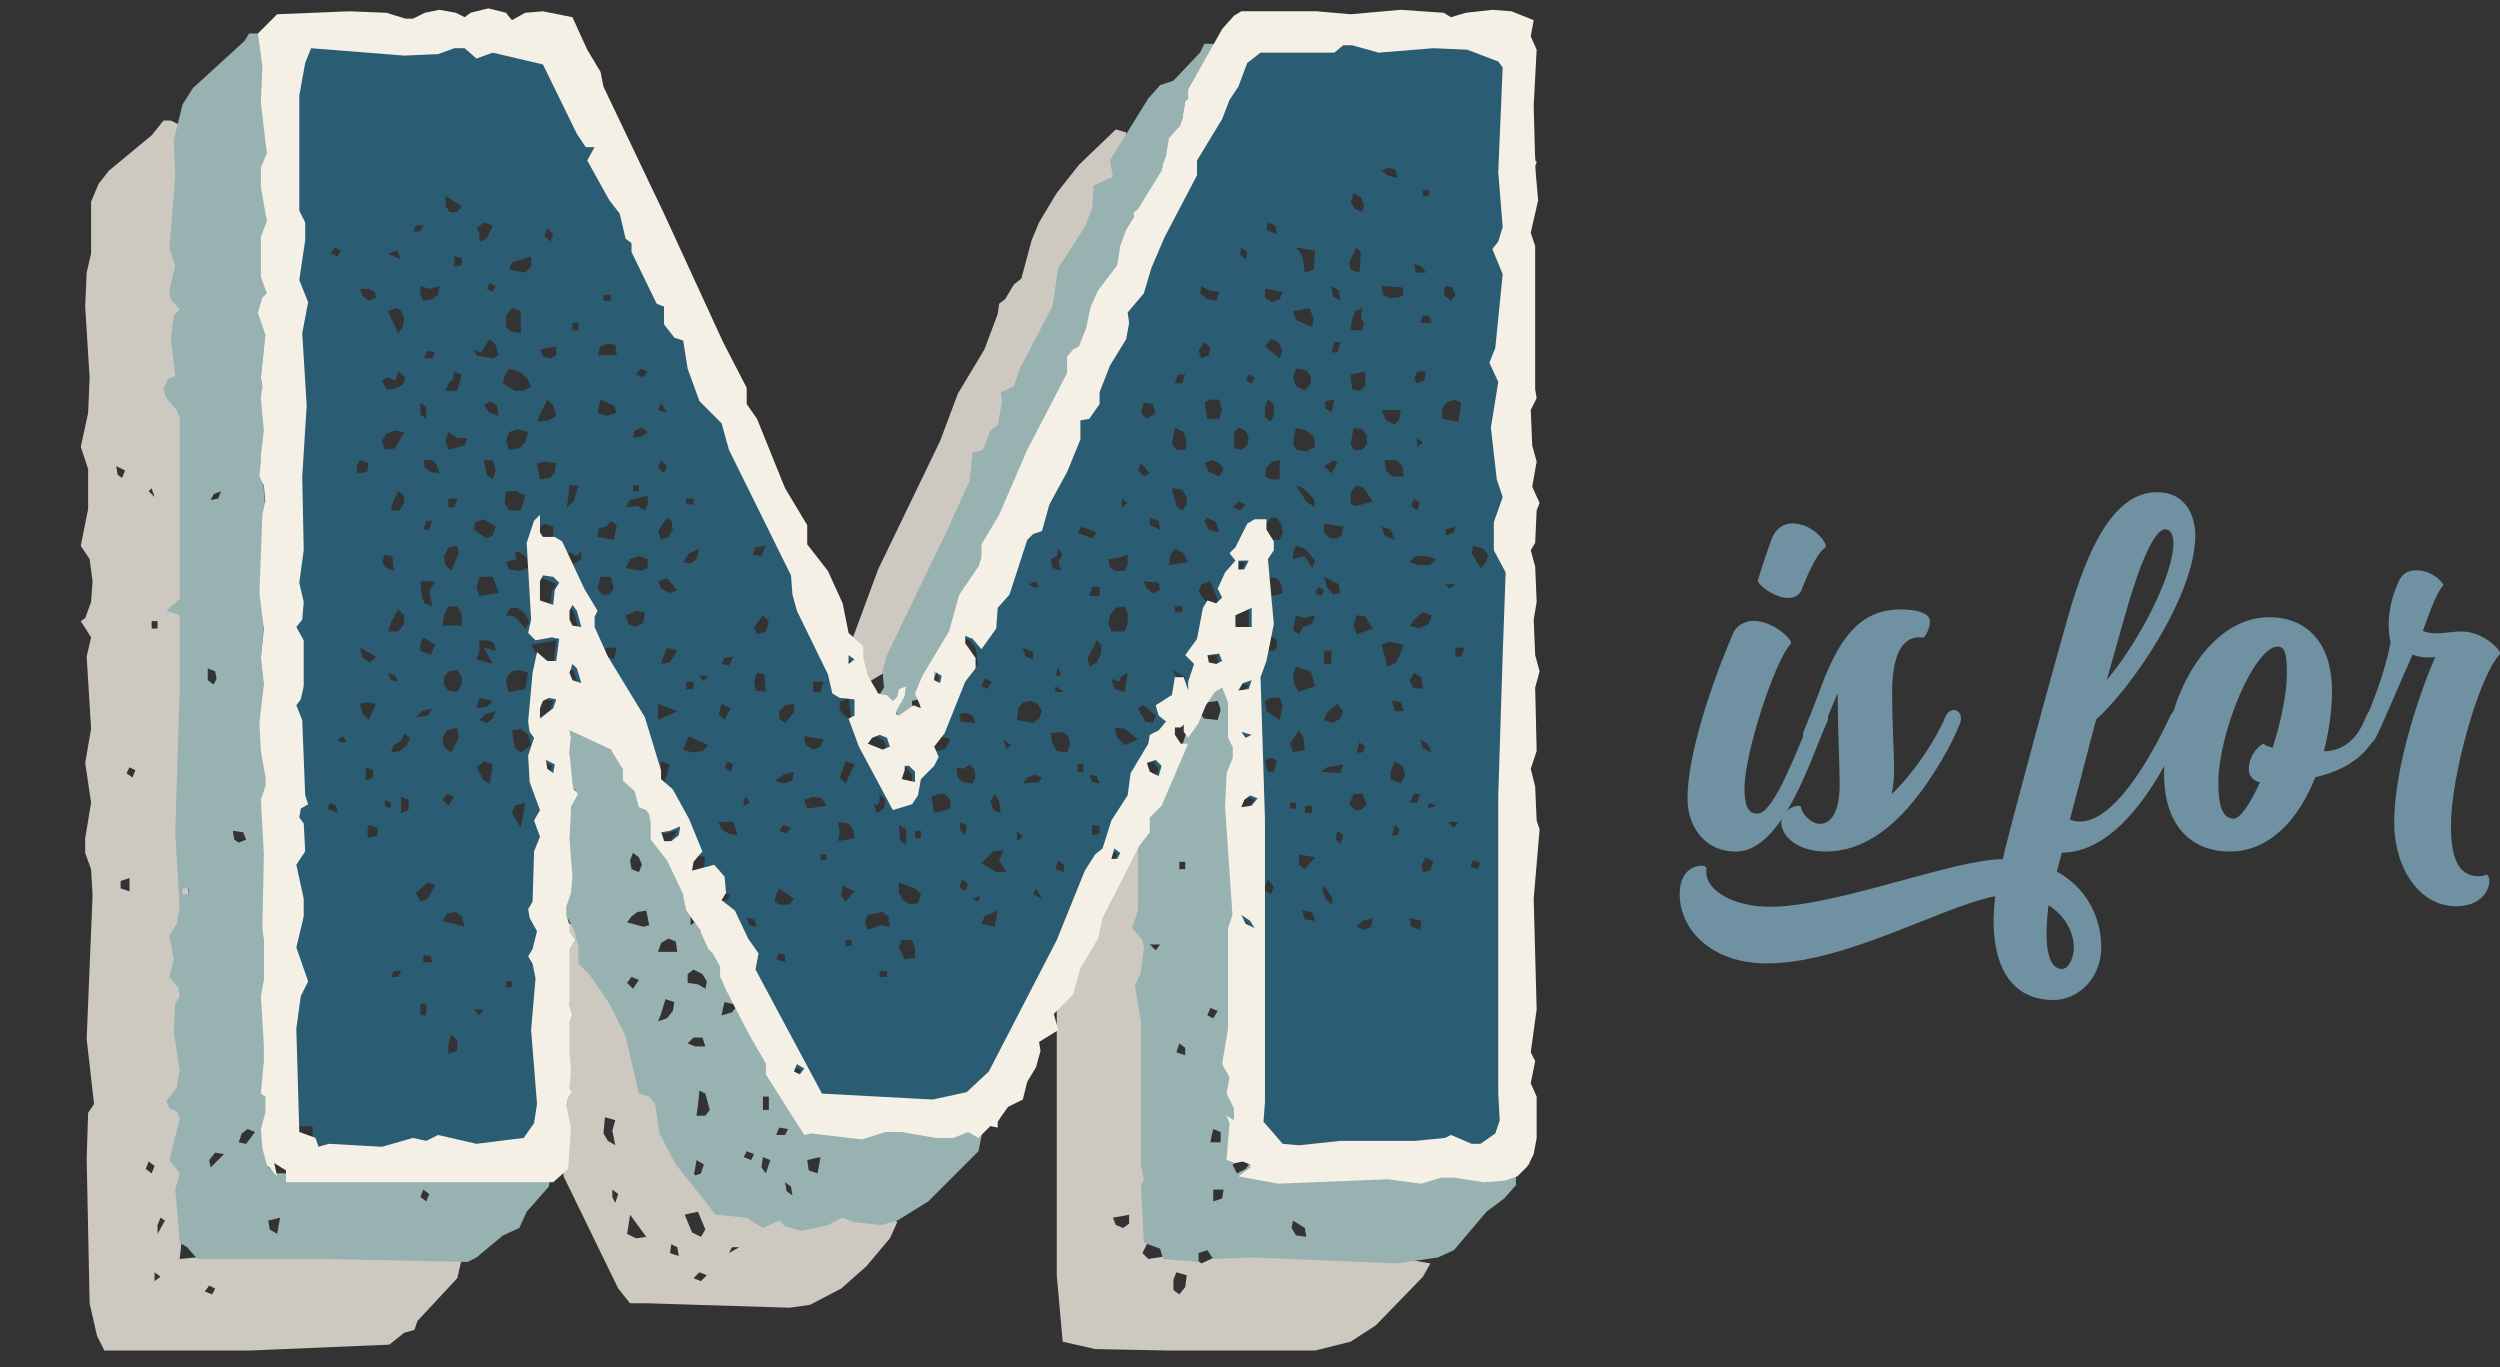
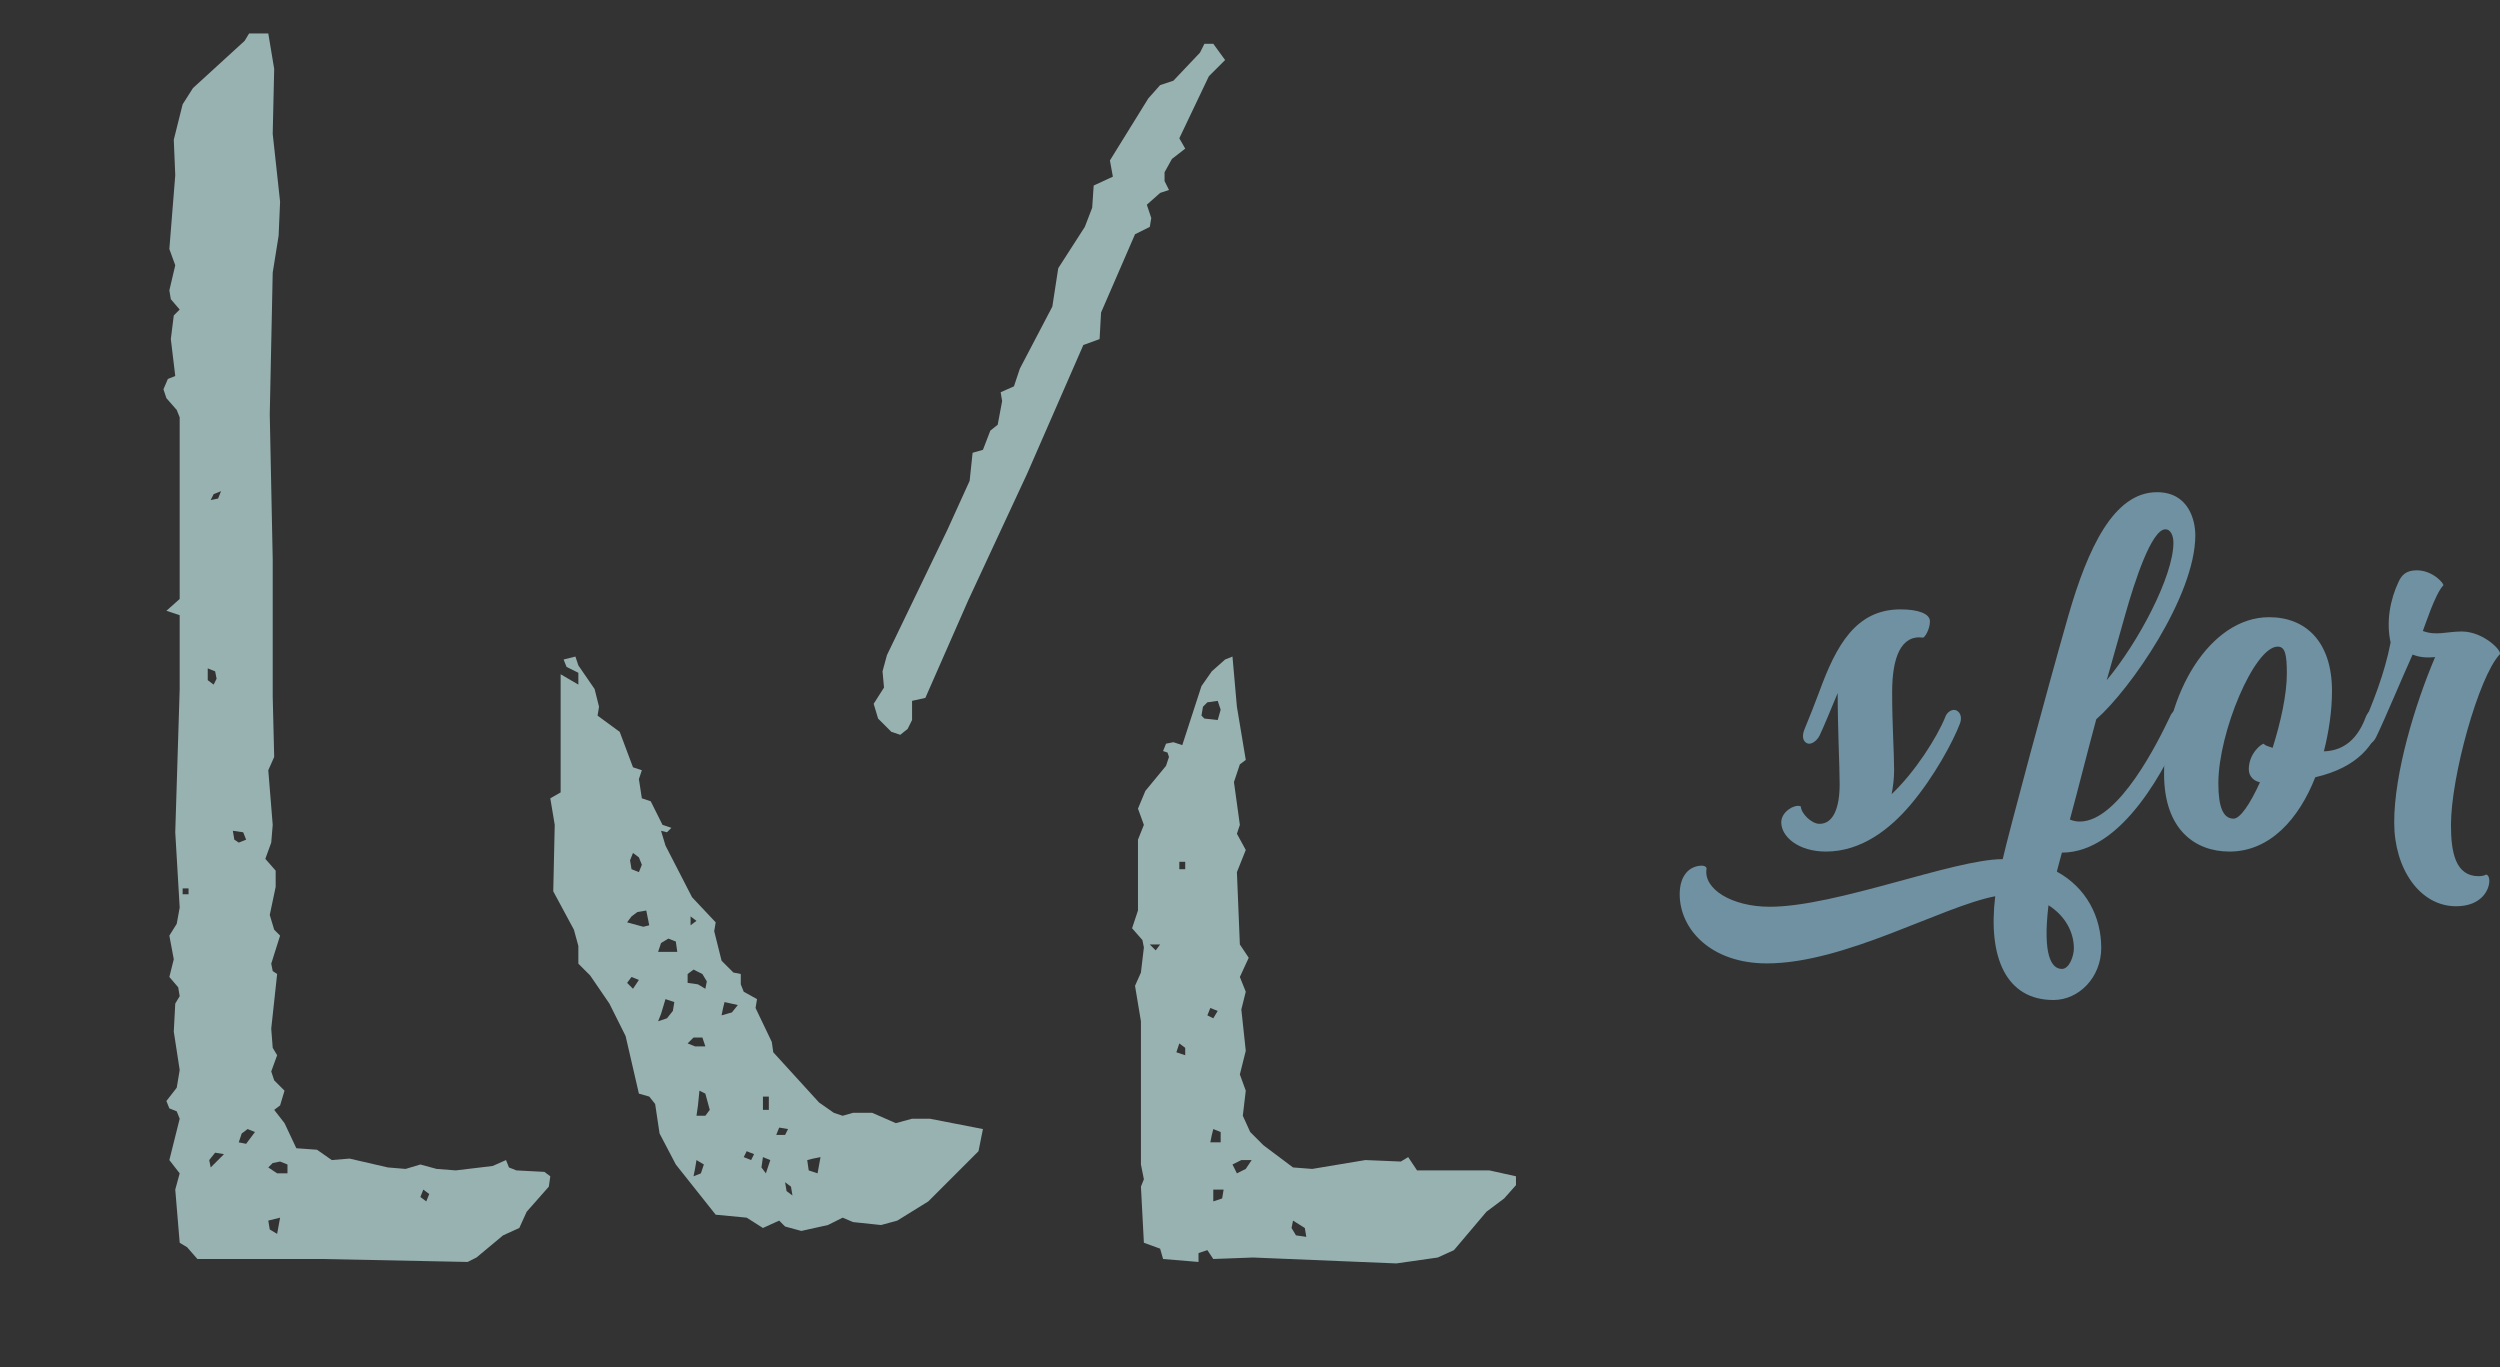
<svg xmlns="http://www.w3.org/2000/svg" width="320px" height="175px" viewBox="0 0 320 175" version="1.1">
  <rect x="0" y="0" width="320" height="175" fill="#333333" stroke="none" />
  <title>Artboard Copy 31</title>
  <g id="Artboard-Copy-31" stroke="none" stroke-width="1" fill="none" fill-rule="evenodd">
    <g id="isfor" transform="translate(215, 63)" fill="#6F91A1">
-       <path d="M10.011,11.224 C10.011,11.224 11.408,6.813 11.915,5.662 C12.359,4.703 13.248,4 14.453,4 C17.183,4 19.086,6.749 18.642,7.069 C17.183,8.092 15.533,12.695 15.533,12.695 C14.009,14.996 9.758,11.928 10.011,11.224 M18.833,29.507 C16.993,33.407 13.311,46 7.219,46 C2.903,46 1,42.421 1,39.288 C1,32.385 5.315,21.581 6.839,18.064 C7.219,17.105 8.362,16.466 9.44,16.466 C12.043,16.466 14.644,19.023 14.2,19.407 C12.043,21.836 8.298,33.598 8.298,37.818 C8.298,40.055 8.678,41.142 9.948,41.142 C12.169,41.142 15.215,32.32 16.929,28.676 C17.183,28.037 17.754,27.526 18.389,27.781 C19.023,28.101 19.15,28.868 18.833,29.507" id="Fill-1" />
      <path d="M35.862,29.645 C35.046,31.8 32.596,36.428 29.519,40.041 C26.881,43.148 23.238,46 18.715,46 C15.198,46 13,44.099 13,42.26 C13,40.802 14.884,39.851 15.512,40.232 C15.512,41.056 16.831,42.451 17.899,42.451 C19.658,42.451 20.474,40.421 20.474,37.379 C20.474,35.097 20.223,30.279 20.223,25.714 C19.344,27.806 18.527,29.835 17.899,31.166 C17.459,31.99 16.706,32.371 16.266,32.118 C15.763,31.864 15.638,31.23 15.952,30.405 C16.643,28.757 17.271,27.109 17.899,25.461 C20.034,19.629 22.547,15 28.263,15 C30.587,15 32.031,15.571 32.031,16.522 C32.031,17.6 31.34,18.615 31.152,18.615 C28.325,18.234 27.195,21.15 27.195,25.588 C27.195,29.899 27.446,33.195 27.446,35.541 C27.446,36.618 27.32,37.632 27.132,38.647 C30.147,35.794 32.91,31.42 33.978,28.82 C34.167,28.186 34.858,27.68 35.423,27.933 C36.051,28.25 36.113,29.011 35.862,29.645" id="Fill-3" />
      <path d="M54.66,24.062 C58.737,19.186 63.197,10.716 63.197,6.481 C63.197,5.519 62.815,4.749 62.177,4.749 C60.394,4.749 58.228,11.421 57.017,15.721 L54.66,24.062 Z M47.206,52.873 C46.442,59.289 47.589,61.022 48.926,61.022 C49.882,61.022 50.455,59.354 50.455,58.391 C50.455,56.21 49.245,54.156 47.206,52.873 L47.206,52.873 Z M64.662,29.581 C62.368,35.099 56.699,46.135 48.926,46.135 C48.926,46.135 48.481,47.74 48.289,48.51 L48.289,48.574 C52.048,50.627 53.959,54.349 53.959,58.327 C53.959,62.113 51.092,65.001 47.843,65.001 C41.791,65.001 39.434,59.546 40.39,51.718 C33.446,53.065 21.15,60.316 11.148,60.316 C4.013,60.316 0,55.953 0,51.462 C0,49.023 1.274,47.804 2.866,47.804 C3.121,47.804 3.44,47.932 3.44,48.189 C2.994,50.755 6.625,53.065 11.53,53.065 C20.003,53.065 35.102,46.97 41.346,46.97 C42.174,43.376 47.015,25.346 49.755,15.785 C52.239,7.187 55.552,0 61.094,0 C65.108,0 66,3.529 66,5.519 C66,13.283 57.654,25.281 53.322,29.068 C52.175,33.302 51.092,37.666 49.946,41.901 C50.392,42.093 50.838,42.157 51.22,42.157 C56.253,42.157 61.349,31.698 62.751,28.747 C63.005,28.105 63.579,27.592 64.216,27.848 C64.853,28.169 64.917,28.94 64.662,29.581 L64.662,29.581 Z" id="Fill-5" />
      <path d="M74.275,37.128 C73.56,37 72.845,36.426 72.845,35.469 C72.845,33.362 74.599,32.085 74.794,32.213 C74.859,32.405 75.313,32.532 75.898,32.724 C76.937,29.405 77.716,25.894 77.716,23.213 C77.716,20.851 77.521,19.766 76.548,19.766 C73.56,19.766 68.949,30.745 68.949,37.256 C68.949,40.383 69.598,41.788 70.897,41.788 C71.741,41.788 73.041,39.873 74.275,37.128 M89.86,29.532 C88.821,32.213 87.068,35.15 81.353,36.49 C79.275,41.788 75.573,46 70.378,46 C66.026,46 62,43.256 62,36.043 C62,25.894 67.844,16 75.444,16 C80.184,16 83.496,19.192 83.496,25.447 C83.496,27.936 83.107,30.618 82.457,33.171 C84.34,33.107 86.548,32.277 87.847,28.702 C88.107,28.064 88.756,27.554 89.341,27.809 C90.055,28.128 90.12,28.83 89.86,29.532" id="Fill-8" />
      <path d="M104.945,20.782 C102.261,23.671 98.724,36.378 98.724,42.603 C98.724,46.133 99.313,49.15 102.261,49.15 C102.785,49.15 103.112,49.021 103.177,48.957 L103.243,48.957 C103.44,48.957 103.636,49.278 103.636,49.727 C103.636,50.947 102.588,53 99.379,53 C94.73,53 91.457,48.187 91.457,42.282 C91.457,35.993 94.076,27.264 96.695,21.103 C95.451,21.231 94.6,21.103 93.814,20.782 C92.308,24.12 90.343,28.869 89.164,31.308 C88.772,32.206 87.92,32.527 87.462,32.335 C86.938,32.078 86.872,31.372 87.201,30.538 C88.772,26.815 90.212,23.286 90.998,19.242 C90.408,16.611 90.932,13.722 92.046,11.412 C92.438,10.578 93.028,10 94.338,10 C96.433,10 97.874,11.733 97.742,11.926 C96.695,13.017 95.385,17.124 95.123,17.766 C96.826,18.408 98.2,17.83 100.1,17.83 C102.915,17.83 105.403,20.398 104.945,20.782" id="Fill-10" />
    </g>
-     <path d="M31.883,172.869 L49.838,172.113 L51.728,170.601 L53.051,170.223 L53.429,169.089 L58.532,163.608 L59.099,161.151 L55.319,160.584 L50.972,160.395 L32.45,161.151 L30.749,160.395 L23,161.151 L23.567,155.859 L23.567,137.715 L24.323,133.179 L23.756,132.045 L23.567,129.588 L23.945,125.052 L23.378,122.973 L24.701,120.516 L23.378,118.059 L24.323,116.169 L23.567,109.176 L23.756,100.104 L23.378,90.843 L24.512,88.953 L24.701,87.63 L23.567,81.015 L23.945,67.218 L23.378,62.493 L24.134,59.469 L24.323,55.122 L23.378,53.043 L24.323,50.208 L23.378,46.995 L24.323,44.916 L24.323,42.459 L23.189,33.765 L23.567,28.662 L24.323,24.693 L23.756,23.748 L23.567,16.755 L23,15.999 L21.866,15.432 L20.921,15.432 L19.409,17.322 L13.928,21.858 L12.605,23.559 L11.66,25.827 L11.66,32.442 L11.093,34.899 L10.904,39.246 L11.471,48.318 L11.282,52.854 L10.337,57.201 L11.282,60.036 L11.282,65.139 L10.337,69.864 L11.471,71.565 L11.849,74.4 L11.66,77.046 L10.904,79.125 L10.337,79.503 L11.66,81.582 L11.093,84.039 L11.66,93.3 L10.904,97.647 L11.66,102.75 L10.904,107.286 L10.904,109.176 L11.66,111.255 L11.849,114.657 L11.093,132.99 L12.038,141.306 L11.282,142.44 L11.093,148.299 L11.471,166.821 L12.416,170.979 L13.361,172.869 L31.883,172.869 Z M111.263,87.252 L113.153,86.118 L115.043,83.472 L122.414,67.029 L123.737,62.871 L124.682,62.115 L126.194,58.902 L126.194,57.579 L129.407,51.531 L132.998,43.026 L139.046,30.93 L140.369,26.394 L142.448,23.748 L143.582,21.48 L144.149,19.212 L144.149,16.944 L142.826,16.566 L138.101,21.102 L135.266,24.693 L132.998,28.473 L132.053,30.741 L130.73,35.655 L129.785,36.411 L128.651,38.301 L127.895,38.868 L127.706,40.191 L126.005,44.727 L122.603,50.397 L120.335,56.445 L112.397,72.888 L109.184,81.582 L109.184,83.85 L109.751,85.74 L111.263,87.252 Z M15.629,61.17 L15.062,60.792 L14.873,59.658 L16.007,60.225 L15.629,61.17 Z M19.787,63.627 L19.031,62.871 L19.409,62.493 L19.787,63.627 Z M20.165,80.448 L19.409,80.448 L19.409,79.503 L20.165,79.503 L20.165,80.448 Z M16.952,99.537 L16.196,98.97 L16.574,98.214 L17.33,98.592 L16.952,99.537 Z M168.341,172.869 L172.877,171.735 L176.09,169.656 L182.138,163.419 L183.083,161.718 L176.657,160.584 L162.86,160.962 L156.623,160.395 L153.788,161.718 L151.898,160.395 L146.984,161.151 L146.228,160.395 L147.173,158.505 L146.606,152.646 L147.362,150.567 L147.362,135.447 L146.606,116.736 L146.606,107.097 L145.661,107.097 L143.582,109.365 L140.558,115.98 L138.29,119.76 L136.4,124.296 L135.266,128.832 L135.266,163.23 L136.022,171.735 L140.18,172.68 L149.63,172.869 L168.341,172.869 Z M16.574,114.09 L15.44,113.712 L15.44,112.767 L16.574,112.389 L16.574,114.09 Z M101.057,167.388 L103.703,167.01 L107.672,164.931 L110.885,162.096 L113.909,158.505 L114.854,156.426 L113.153,155.481 L108.617,154.725 L93.308,155.103 L91.418,153.78 L88.772,150.189 L88.205,146.976 L81.968,134.502 L73.841,118.626 L72.518,118.059 L71.762,119.382 L71.762,124.107 L71.384,142.251 L72.14,150.567 L79.133,164.931 L80.645,166.821 L82.913,166.821 L101.057,167.388 Z M78.755,146.598 L77.81,146.031 L77.243,145.086 L77.432,143.007 L78.755,143.385 L78.377,144.708 L78.755,146.598 Z M19.409,150.189 L18.653,149.622 L19.031,148.677 L19.787,149.244 L19.409,150.189 Z M78.755,153.969 L78.377,153.213 L78.377,152.268 L79.133,152.835 L78.755,153.969 Z M89.717,158.316 L88.583,157.749 L87.638,155.481 L88.394,155.292 L89.339,155.103 L90.284,157.371 L89.717,158.316 Z M81.401,158.505 L80.267,157.938 L80.456,156.804 L80.645,155.481 L82.724,158.316 L81.401,158.505 Z M143.771,157.182 L142.826,156.804 L142.448,155.859 L143.582,155.67 L144.527,155.481 L144.527,156.615 L143.771,157.182 Z M20.165,157.938 L20.165,156.804 L20.543,155.859 L21.11,156.237 L20.165,157.938 Z M86.882,160.773 L85.748,160.395 L85.937,159.261 L86.693,159.639 L86.882,160.773 Z M93.308,160.395 L93.686,159.639 L94.631,159.639 L93.308,160.395 Z M150.953,165.687 L150.197,165.12 L150.197,163.797 L150.575,162.852 L151.898,163.23 L151.709,164.742 L150.953,165.687 Z M89.717,163.986 L88.772,163.608 L89.528,162.852 L90.473,163.23 L89.717,163.986 Z M19.787,163.986 L19.787,162.852 L20.543,163.419 L19.787,163.986 Z M27.158,165.687 L26.213,165.309 L26.78,164.553 L27.536,164.931 L27.158,165.687 Z" id="M" fill="#CEC9C0" fill-rule="nonzero" />
    <path d="M59.855,161.529 L60.989,160.962 L64.391,158.127 L66.47,157.182 L67.415,155.103 L70.25,151.89 L70.439,150.567 L69.683,150 L66.092,149.811 L65.147,149.433 L64.769,148.488 L63.068,149.244 L58.343,149.811 L55.886,149.622 L53.807,149.055 L51.917,149.622 L49.649,149.433 L44.735,148.299 L42.467,148.488 L40.577,147.165 L37.931,146.976 L36.419,143.763 L35.096,142.062 L35.852,141.495 L36.419,139.605 L35.096,138.282 L34.718,137.148 L35.474,135.069 L34.907,134.124 L34.718,131.667 L35.474,124.674 L34.907,124.296 L34.718,123.351 L35.852,119.76 L35.096,119.004 L34.529,117.114 L35.285,113.523 L35.285,111.444 L33.962,109.932 L34.718,107.853 L34.907,105.585 L34.34,98.592 L35.096,96.891 L34.907,89.142 L34.907,71.565 L34.529,53.043 L34.907,34.899 L35.663,30.174 L35.852,25.827 L34.907,17.133 L35.096,8.817 L34.34,4.281 L31.883,4.281 L31.316,5.226 L24.701,11.274 L23.378,13.353 L22.244,17.889 L22.433,22.425 L21.677,31.875 L22.433,33.954 L21.677,37.167 L21.866,38.301 L23,39.624 L22.244,40.38 L21.866,43.404 L22.433,48.129 L21.488,48.507 L20.921,49.83 L21.299,50.964 L22.622,52.476 L23,53.421 L23,76.668 L21.299,78.18 L23,78.747 L23,88.197 L22.433,106.53 L23,116.169 L22.622,118.248 L21.677,119.76 L22.244,122.784 L21.677,125.052 L22.811,126.375 L23,127.509 L22.433,128.454 L22.244,132.045 L23,136.959 L22.622,139.227 L21.299,140.928 L21.677,141.873 L22.622,142.251 L23,143.196 L21.677,148.488 L23,150.189 L22.433,152.268 L23,159.072 L23.945,159.639 L25.268,161.151 L41.144,161.151 L59.855,161.529 Z M115.232,94.056 L116.177,93.3 L116.744,92.166 L116.744,89.709 L118.445,89.331 L123.926,76.857 L131.486,60.603 L138.668,44.16 L140.747,43.404 L140.936,40.002 L145.283,29.985 L147.173,29.04 L147.362,27.906 L146.795,26.205 L148.496,24.693 L149.63,24.315 L149.063,23.181 L149.063,22.047 L150.008,20.346 L151.709,19.023 L150.953,17.7 L154.733,9.762 L156.812,7.683 L155.3,5.604 L154.166,5.604 L153.599,6.738 L150.197,10.329 L148.496,10.896 L146.984,12.597 L142.07,20.535 L142.448,22.614 L139.991,23.748 L139.802,26.583 L138.857,29.04 L135.455,34.332 L134.699,39.246 L130.541,47.184 L129.785,49.452 L128.084,50.208 L128.273,51.342 L127.706,54.366 L126.761,55.122 L125.816,57.579 L124.493,57.957 L124.115,61.548 L121.28,67.785 L113.531,83.85 L112.964,85.929 L113.153,88.008 L111.83,90.087 L112.397,91.977 L114.098,93.678 L115.232,94.056 Z M26.969,64.005 L27.347,63.249 L28.292,62.871 L27.914,63.816 L26.969,64.005 Z M102.569,157.56 L105.971,156.804 L107.861,155.859 L109.184,156.426 L112.775,156.804 L114.854,156.237 L118.823,153.78 L125.249,147.354 L125.816,144.519 L119.012,143.196 L116.744,143.196 L114.665,143.763 L111.641,142.44 L109.184,142.44 L107.861,142.818 L106.727,142.44 L104.837,141.117 L98.978,134.691 L98.789,133.368 L96.71,129.021 L96.899,127.887 L95.198,126.942 L94.82,125.997 L94.82,124.674 L93.875,124.485 L92.363,122.973 L91.418,119.193 L91.607,118.059 L88.583,114.846 L85.181,108.231 L84.614,106.341 L85.37,106.53 L85.937,105.963 L84.803,105.585 L83.291,102.561 L82.157,102.183 L81.779,99.726 L82.157,98.592 L81.023,98.214 L79.322,93.678 L76.487,91.599 L76.676,90.465 L76.109,88.197 L74.03,85.173 L73.652,84.039 L72.14,84.417 L72.518,85.362 L74.03,86.118 L74.03,87.63 L71.762,86.307 L71.762,101.427 L70.439,102.183 L71.006,105.585 L70.817,114.09 L73.463,119.004 L74.03,121.083 L74.03,123.351 L75.542,124.863 L77.999,128.454 L80.078,132.612 L81.779,139.983 L83.102,140.361 L83.858,141.306 L84.425,145.086 L86.504,149.055 L91.607,155.481 L95.576,155.859 L97.655,157.182 L99.734,156.237 L100.49,156.993 L102.569,157.56 Z M178.736,161.718 L184.028,160.962 L186.107,160.017 L190.265,155.103 L192.533,153.402 L194.045,151.701 L194.045,150.567 L190.643,149.811 L181.382,149.811 L180.248,148.11 L179.303,148.677 L174.767,148.488 L167.963,149.622 L165.506,149.433 L161.726,146.598 L160.025,144.897 L159.08,142.818 L159.458,139.605 L158.702,137.526 L159.458,134.502 L158.891,129.21 L159.458,126.942 L158.702,125.052 L159.836,122.595 L158.702,120.894 L158.324,111.633 L159.458,108.798 L158.324,106.719 L158.702,105.585 L157.946,100.104 L158.702,97.836 L159.458,97.269 L158.324,90.465 L157.757,84.039 L156.812,84.417 L155.111,85.929 L153.788,87.819 L151.331,95.379 L150.197,95.001 L149.252,95.19 L148.874,96.135 L149.441,96.324 L149.63,96.891 L149.252,98.025 L146.606,101.238 L145.661,103.506 L146.417,105.585 L145.661,107.475 L145.661,116.547 L144.905,118.815 L146.228,120.327 L146.417,121.272 L146.039,124.485 L145.283,126.186 L146.039,130.722 L146.039,149.055 L146.417,150.945 L146.039,151.89 L146.417,159.072 L148.496,159.828 L148.874,161.151 L153.41,161.529 L153.41,160.395 L154.544,160.017 L155.3,161.151 L160.403,160.962 L178.736,161.718 Z M27.347,87.63 L26.591,87.063 L26.591,85.551 L27.536,85.929 L27.725,86.874 L27.347,87.63 Z M155.867,92.166 L154.166,91.977 L153.788,91.599 L153.977,90.465 L154.544,89.898 L155.867,89.709 L156.245,90.843 L155.867,92.166 Z M30.56,107.853 L29.993,107.475 L29.804,106.341 L31.127,106.53 L31.505,107.475 L30.56,107.853 Z M81.779,111.633 L80.834,111.255 L80.645,110.121 L81.023,109.176 L81.779,109.743 L82.157,110.688 L81.779,111.633 Z M151.709,111.255 L150.953,111.255 L150.953,110.31 L151.709,110.31 L151.709,111.255 Z M24.134,114.468 L23.378,114.468 L23.378,113.712 L24.134,113.712 L24.134,114.468 Z M82.346,118.626 L80.267,118.059 L80.834,117.303 L81.59,116.736 L82.724,116.547 L83.102,118.437 L82.346,118.626 Z M88.394,118.437 L88.394,117.303 L89.15,117.87 L88.394,118.437 Z M86.693,121.839 L84.236,121.839 L84.614,120.705 L85.559,120.138 L86.504,120.516 L86.693,121.839 Z M147.929,121.65 L147.173,120.894 L148.496,120.894 L147.929,121.65 Z M90.284,126.564 L89.339,125.997 L88.016,125.808 L88.016,124.674 L88.772,124.107 L89.906,124.674 L90.473,125.619 L90.284,126.564 Z M81.023,126.564 L80.267,125.808 L80.834,125.052 L81.779,125.43 L81.023,126.564 Z M84.236,130.722 L84.614,129.777 L85.181,127.887 L86.315,128.265 L86.126,129.399 L85.37,130.344 L84.236,130.722 Z M92.363,129.966 L92.552,129.021 L92.741,128.265 L94.442,128.643 L93.686,129.588 L92.363,129.966 Z M155.3,130.344 L154.544,129.966 L154.922,129.021 L155.867,129.399 L155.3,130.344 Z M90.284,133.935 L88.961,133.935 L88.016,133.557 L88.772,132.801 L89.906,132.801 L90.284,133.935 Z M151.709,135.069 L150.575,134.691 L150.953,133.557 L151.709,134.124 L151.709,135.069 Z M90.284,142.818 L89.15,142.818 L89.339,141.495 L89.528,139.605 L90.284,139.983 L90.851,142.062 L90.284,142.818 Z M98.411,142.062 L97.655,142.062 L97.655,140.361 L98.411,140.361 L98.411,142.062 Z M100.49,145.275 L99.356,145.275 L99.734,144.33 L100.868,144.519 L100.49,145.275 Z M31.505,146.409 L30.56,146.22 L30.938,145.086 L31.694,144.519 L32.639,144.897 L31.505,146.409 Z M156.245,146.22 L154.922,146.22 L155.111,145.275 L155.3,144.519 L156.245,144.897 L156.245,146.22 Z M96.143,148.488 L95.198,148.11 L95.576,147.354 L96.521,147.732 L96.143,148.488 Z M26.969,149.433 L26.78,148.488 L27.536,147.543 L28.67,147.732 L26.969,149.433 Z M98.033,150.189 L97.466,149.433 L97.655,148.11 L98.6,148.488 L98.033,150.189 Z M104.648,150.189 L103.514,149.811 L103.325,148.488 L104.081,148.299 L105.026,148.11 L104.648,150.189 Z M88.772,150.567 L88.961,149.622 L89.15,148.488 L90.095,149.055 L89.717,150.189 L88.772,150.567 Z M158.324,150.189 L157.757,149.055 L158.891,148.488 L160.214,148.488 L159.458,149.622 L158.324,150.189 Z M36.797,150.189 L35.474,150.189 L34.34,149.433 L34.907,148.866 L35.852,148.677 L36.797,149.055 L36.797,150.189 Z M101.435,153.024 L100.679,152.457 L100.49,151.323 L101.246,151.89 L101.435,153.024 Z M155.3,153.78 L155.3,152.268 L156.623,152.268 L156.434,153.402 L155.3,153.78 Z M54.563,153.78 L53.807,153.213 L54.185,152.268 L54.941,152.835 L54.563,153.78 Z M35.474,157.938 L34.529,157.371 L34.34,156.237 L35.852,155.859 L35.474,157.938 Z M167.207,158.316 L165.884,158.127 L165.317,157.182 L165.506,156.237 L167.018,157.182 L167.207,158.316 Z" id="M" fill="#98B2B1" fill-rule="nonzero" />
-     <path d="M186.296,150.756 L195.746,149.055 L195.746,29.796 L196.691,20.724 L195.746,16.377 L195.935,9.762 L195.179,3.147 L192.155,2.391 L189.698,2.58 L187.808,3.147 L185.729,2.391 L181.004,2.202 L171.743,2.58 L170.042,3.147 L169.097,2.58 L167.207,2.202 L157.757,2.769 L157.001,3.525 L153.032,11.463 L151.709,12.975 L151.331,15.243 L148.874,20.913 L148.496,23.181 L146.039,26.583 L145.094,27.15 L145.094,29.985 L143.393,32.442 L143.204,34.899 L141.125,37.734 L139.046,41.892 L136.211,50.019 L133.565,54.555 L132.242,58.902 L129.596,63.438 L125.816,71.376 L124.493,75.912 L123.548,76.479 L123.17,77.424 L122.414,77.991 L122.225,80.637 L119.957,84.228 L119.579,85.362 L120.146,86.685 L119.957,87.819 L118.256,86.874 L117.689,88.953 L117.878,91.032 L115.988,91.977 L114.665,92.166 L114.854,90.843 L115.799,89.142 L115.988,87.819 L115.043,88.197 L114.854,89.142 L114.287,89.709 L113.531,88.953 L111.641,88.575 L110.696,87.819 L109.94,83.661 L107.861,79.881 L106.16,75.723 L105.782,73.455 L105.026,72.699 L102.947,69.108 L101.624,64.572 L100.679,64.194 L100.112,63.438 L99.734,61.17 L96.71,55.689 L96.899,54.744 L93.497,49.074 L93.119,46.617 L90.095,42.081 L89.906,39.813 L88.583,38.49 L87.827,36.222 L87.827,34.899 L83.48,25.638 L78.944,18.267 L78.377,15.054 L76.676,10.896 L72.518,2.769 L71.573,2.769 L53.618,2.391 L35.474,2.769 L34.151,6.927 L34.151,41.136 L33.395,48.318 L34.151,53.232 L33.395,58.146 L34.151,67.407 L33.395,71.565 L34.151,75.723 L33.395,84.228 L34.151,91.032 L33.773,109.365 L35.096,110.121 L33.962,111.444 L33.773,112.578 L33.773,130.533 L34.151,148.299 L36.986,150 L38.876,150.567 L44.924,150 L63.068,150.378 L71.573,149.433 L72.14,148.677 L72.518,145.275 L72.329,142.629 L72.707,140.55 L73.274,139.794 L72.707,138.849 L72.14,136.581 L72.518,131.856 L73.274,129.966 L72.707,127.887 L72.518,123.54 L71.951,122.595 L72.707,122.028 L73.652,120.327 L72.518,118.626 L72.518,107.664 L73.085,103.317 L74.03,101.616 L73.274,100.671 L72.707,98.781 L73.085,94.434 L72.896,93.489 L78.188,95.946 L79.7,97.458 L79.7,99.915 L82.913,102.372 L83.102,104.64 L83.858,106.341 L84.803,106.719 L86.693,106.341 L85.559,108.042 L84.614,107.664 L87.449,113.901 L87.827,116.547 L90.284,119.949 L92.363,123.918 L92.741,126.375 L98.222,136.581 L102.947,144.141 L109.751,144.708 L119.012,144.708 L127.706,143.763 L131.486,136.581 L132.242,134.124 L134.699,130.533 L135.077,127.887 L136.4,126.186 L138.479,122.406 L146.039,105.963 L146.417,103.506 L147.362,102.939 L150.008,97.836 L151.331,95.946 L150.386,95.379 L150.008,94.434 L150.008,93.111 L151.142,93.111 L152.654,91.977 L154.733,88.008 L156.245,86.496 L157.379,86.118 L158.135,87.063 L159.836,87.819 L158.135,89.331 L158.135,92.922 L159.836,94.623 L158.513,94.812 L157.757,95.379 L157.757,115.791 L158.135,116.736 L159.647,118.059 L160.214,119.004 L159.458,118.437 L158.513,118.248 L158.135,120.516 L157.757,129.777 L158.135,147.921 L160.025,149.055 L159.836,150.378 L162.293,150 L167.963,150.378 L177.413,149.811 L181.76,150 L183.839,150.756 L186.296,150.756 Z M178.925,22.803 L177.602,22.425 L176.846,21.858 L177.602,21.48 L178.547,21.669 L178.925,22.803 Z M182.894,25.071 L182.138,25.071 L182.138,24.315 L182.894,24.315 L182.894,25.071 Z M174.389,27.15 L173.444,26.772 L172.877,25.827 L173.255,24.693 L174.2,25.26 L174.578,26.205 L174.389,27.15 Z M58.532,27.15 L57.587,27.15 L57.02,26.394 L57.02,25.071 L59.099,26.394 L58.532,27.15 Z M163.427,29.985 L162.104,29.418 L162.293,28.473 L163.238,28.851 L163.427,29.985 Z M61.367,30.93 L61.367,29.796 L60.989,29.229 L61.934,28.473 L63.068,28.851 L62.312,30.552 L61.367,30.93 Z M53.807,29.607 L52.862,29.607 L53.24,28.851 L54.185,28.851 L53.807,29.607 Z M70.439,30.93 L69.683,30.174 L70.061,29.229 L70.817,29.985 L70.439,30.93 Z M167.018,34.899 L166.829,33.576 L166.64,32.631 L165.884,31.686 L168.341,32.064 L168.152,34.521 L167.018,34.899 Z M174.011,34.899 L172.877,34.521 L172.688,33.576 L173.633,31.686 L174.2,32.253 L174.011,34.899 Z M43.223,32.82 L42.278,32.442 L42.845,31.686 L43.601,32.064 L43.223,32.82 Z M159.458,33.198 L158.702,32.631 L158.891,31.686 L159.647,32.253 L159.458,33.198 Z M51.35,33.198 L50.405,32.82 L49.649,32.442 L50.783,32.064 L51.35,33.198 Z M58.154,34.143 L58.154,32.82 L59.099,33.009 L59.099,33.954 L58.154,34.143 Z M67.226,34.899 L65.147,34.521 L65.525,33.576 L67.982,32.82 L67.982,34.143 L67.226,34.899 Z M182.516,34.899 L181.193,34.899 L181.004,33.765 L181.949,34.143 L182.516,34.899 Z M63.068,37.356 L62.312,36.978 L62.69,36.222 L63.446,36.6 L63.068,37.356 Z M155.678,38.49 L154.544,38.301 L153.599,37.545 L153.788,36.6 L154.733,37.167 L156.056,37.356 L155.678,38.49 Z M54.185,38.49 L53.807,37.734 L53.807,36.6 L54.941,36.978 L56.264,36.6 L56.075,37.734 L55.319,38.301 L54.185,38.49 Z M185.729,38.49 L184.784,37.734 L184.973,36.6 L185.918,36.789 L186.296,37.734 L185.729,38.49 Z M171.554,38.49 L170.609,37.923 L170.42,36.6 L171.365,37.167 L171.554,38.49 Z M178.925,38.112 L177.791,38.112 L177.035,37.734 L176.846,36.6 L179.492,36.789 L179.681,37.734 L178.925,38.112 Z M47.192,38.49 L46.436,37.923 L46.058,36.978 L47.192,36.978 L47.948,37.356 L48.137,38.112 L47.192,38.49 Z M162.86,38.679 L161.915,38.112 L161.915,36.978 L164.183,37.356 L163.805,38.301 L162.86,38.679 Z M78.188,38.49 L77.243,38.49 L77.243,37.734 L78.188,37.734 L78.188,38.49 Z M174.389,42.27 L172.877,42.27 L173.066,40.947 L173.444,39.813 L174.389,39.435 L174.2,40.758 L174.578,41.325 L174.389,42.27 Z M50.972,42.648 L49.649,39.813 L50.783,39.435 L51.35,39.813 L51.728,40.758 L51.539,41.892 L50.972,42.648 Z M167.963,41.892 L165.884,40.947 L165.506,39.813 L166.64,39.624 L167.585,39.435 L168.152,40.758 L167.963,41.892 Z M66.659,42.648 L65.525,42.459 L64.769,41.892 L64.769,40.38 L65.525,39.435 L66.659,39.813 L66.659,42.648 Z M183.272,41.325 L181.76,41.325 L182.138,40.38 L182.894,40.38 L183.272,41.325 Z M74.03,42.27 L73.274,42.27 L73.274,41.325 L74.03,41.325 L74.03,42.27 Z M163.805,45.861 L161.915,44.349 L162.671,43.404 L163.616,43.782 L164.183,44.916 L163.805,45.861 Z M63.068,45.861 L60.989,45.483 L60.611,44.727 L61.556,45.105 L62.69,43.404 L63.446,44.16 L63.824,45.483 L63.068,45.861 Z M153.788,45.861 L153.41,44.916 L154.166,43.782 L154.922,44.538 L154.733,45.483 L153.788,45.861 Z M171.176,45.105 L170.42,45.105 L170.798,43.782 L171.554,43.782 L171.176,45.105 Z M78.944,45.483 L76.487,45.483 L76.865,44.349 L77.81,43.971 L78.755,44.16 L78.944,45.483 Z M70.439,45.861 L69.494,45.672 L69.116,44.727 L70.061,44.538 L71.195,44.349 L71.195,45.483 L70.439,45.861 Z M55.319,45.861 L54.185,45.861 L54.752,44.916 L55.697,45.105 L55.319,45.861 Z M167.018,50.019 L165.884,49.452 L165.506,48.318 L165.884,47.184 L167.207,47.373 L167.774,48.129 L167.774,49.074 L167.018,50.019 Z M67.037,50.019 L65.903,50.019 L64.391,49.074 L64.58,48.129 L65.147,47.184 L66.47,47.562 L67.415,48.318 L67.982,49.452 L67.037,50.019 Z M82.346,48.318 L81.401,47.94 L81.968,47.184 L82.913,47.562 L82.346,48.318 Z M58.532,50.019 L57.02,50.019 L57.398,49.074 L57.965,48.507 L58.154,47.562 L59.099,47.94 L58.532,50.019 Z M181.382,49.074 L181.004,48.507 L181.382,47.562 L182.516,47.562 L182.327,48.696 L181.382,49.074 Z M174.011,50.019 L173.066,49.83 L172.877,47.94 L174.767,47.562 L174.767,49.452 L174.011,50.019 Z M50.405,49.83 L49.46,49.83 L48.893,48.696 L49.649,48.318 L50.594,48.696 L50.972,47.562 L51.917,48.318 L51.539,49.263 L50.405,49.83 Z M151.331,49.074 L150.386,49.074 L150.764,47.94 L151.709,47.94 L151.331,49.074 Z M160.214,49.074 L159.458,48.696 L159.836,47.94 L160.592,48.318 L160.214,49.074 Z M68.738,53.988 L69.116,53.043 L70.061,51.153 L70.817,51.909 L71.195,53.232 L70.25,53.799 L68.738,53.988 Z M156.056,53.61 L154.544,53.61 L154.166,51.531 L154.922,51.153 L156.056,51.153 L156.434,52.476 L156.056,53.61 Z M162.671,53.988 L161.915,53.421 L161.915,52.098 L162.293,51.153 L163.049,51.72 L163.049,53.043 L162.671,53.988 Z M186.674,53.988 L184.595,53.61 L184.595,52.287 L185.162,51.531 L186.107,51.153 L187.052,51.531 L186.674,53.988 Z M170.42,52.854 L169.664,52.287 L169.664,51.342 L170.798,51.153 L170.42,52.854 Z M77.621,53.232 L76.487,52.854 L76.676,51.909 L76.865,51.153 L78.566,51.909 L78.944,52.854 L77.621,53.232 Z M63.824,53.232 L62.69,52.854 L61.934,51.909 L62.69,51.342 L63.635,51.909 L63.824,53.232 Z M85.37,52.854 L84.236,52.476 L84.614,51.531 L85.37,52.854 Z M54.563,53.61 L53.807,53.043 L53.807,51.531 L54.563,52.098 L54.563,53.61 Z M146.795,53.61 L146.039,52.854 L146.417,51.531 L147.551,51.72 L147.929,52.854 L146.795,53.61 Z M178.547,54.366 L177.413,53.799 L176.846,52.476 L179.303,52.476 L179.114,53.61 L178.547,54.366 Z M151.709,57.579 L150.575,57.579 L150.008,56.823 L150.386,54.744 L151.52,55.311 L151.898,56.634 L151.709,57.579 Z M167.207,57.768 L165.884,57.579 L165.506,56.823 L165.884,54.744 L167.207,55.122 L168.152,55.878 L168.341,57.201 L167.207,57.768 Z M81.023,56.067 L81.212,55.122 L82.157,54.744 L82.913,55.311 L82.157,55.878 L81.023,56.067 Z M158.891,57.579 L157.946,57.39 L157.946,55.311 L158.513,54.744 L159.458,55.122 L159.836,56.067 L159.647,57.012 L158.891,57.579 Z M174.389,57.579 L173.255,57.579 L172.877,56.823 L173.255,54.744 L174.389,54.933 L174.956,55.689 L174.956,56.823 L174.389,57.579 Z M65.147,57.579 L64.769,56.445 L65.147,55.311 L66.281,54.933 L67.604,55.311 L67.226,56.634 L66.47,57.39 L65.147,57.579 Z M49.271,57.579 L48.893,56.445 L49.46,55.5 L50.594,55.122 L51.728,55.311 L50.594,57.39 L49.271,57.579 Z M57.398,57.579 L57.02,56.445 L57.398,55.311 L58.532,56.067 L59.855,56.067 L59.477,57.012 L57.398,57.579 Z M181.382,57.201 L181.382,56.067 L182.138,56.634 L181.382,57.201 Z M170.42,60.603 L169.475,59.658 L170.798,58.902 L171.176,59.28 L170.42,60.603 Z M179.681,60.981 L178.169,60.981 L177.413,60.225 L177.224,58.902 L178.736,58.902 L179.492,59.658 L179.681,60.981 Z M163.805,61.359 L162.671,61.359 L161.915,60.981 L162.104,59.847 L162.86,59.091 L163.805,58.902 L163.805,61.359 Z M56.264,60.603 L55.13,60.414 L54.374,59.847 L54.185,58.902 L55.319,58.902 L55.886,59.469 L56.264,60.603 Z M63.068,61.359 L62.312,60.792 L61.934,58.902 L63.068,58.902 L63.446,60.225 L63.068,61.359 Z M84.992,60.603 L84.236,59.847 L84.614,58.902 L85.37,59.658 L84.992,60.603 Z M45.68,60.603 L45.68,59.658 L46.058,58.902 L47.192,59.28 L47.003,60.414 L45.68,60.603 Z M156.056,60.981 L154.733,60.414 L154.166,59.28 L155.111,58.902 L156.056,59.28 L156.623,60.036 L156.056,60.981 Z M69.116,61.359 L68.738,59.28 L69.683,59.091 L71.195,59.28 L71.006,60.414 L70.439,61.17 L69.116,61.359 Z M146.417,60.981 L145.661,60.225 L146.039,59.28 L147.173,60.603 L146.417,60.981 Z M168.341,64.95 L167.207,64.194 L165.884,62.115 L166.829,62.493 L168.152,63.816 L168.341,64.95 Z M72.518,64.95 L72.707,64.005 L72.896,62.115 L74.03,62.115 L73.463,64.194 L72.518,64.95 Z M173.633,64.761 L172.877,64.572 L172.877,63.06 L173.633,62.115 L174.578,62.493 L175.712,64.194 L173.633,64.761 Z M81.779,62.871 L81.023,62.871 L81.023,62.115 L81.779,62.115 L81.779,62.871 Z M151.331,65.328 L150.575,64.761 L150.008,62.493 L151.331,62.682 L151.898,63.627 L151.898,64.572 L151.331,65.328 Z M51.161,65.328 L50.027,65.328 L50.405,64.005 L50.972,62.871 L51.728,63.438 L51.728,64.383 L51.161,65.328 Z M66.659,65.328 L65.147,65.328 L64.58,64.383 L64.769,62.871 L66.092,62.871 L67.226,63.438 L66.659,65.328 Z M82.535,65.328 L81.59,64.761 L80.078,64.95 L80.645,64.005 L82.913,63.438 L82.913,64.572 L82.535,65.328 Z M143.582,64.95 L143.582,63.816 L144.338,64.383 L143.582,64.95 Z M88.772,64.572 L87.827,64.572 L87.827,63.816 L88.772,63.816 L88.772,64.572 Z M181.382,65.328 L180.626,64.761 L181.004,63.816 L181.76,64.383 L181.382,65.328 Z M58.154,64.95 L57.398,64.95 L57.398,63.816 L58.532,63.816 L58.154,64.95 Z M158.702,65.328 L157.757,64.95 L158.513,64.194 L159.458,64.572 L158.702,65.328 Z M156.056,68.163 L154.733,67.785 L154.166,66.651 L154.544,66.273 L155.678,66.84 L156.056,68.163 Z M163.805,69.108 L162.293,69.108 L161.915,68.163 L162.104,67.029 L162.671,66.273 L163.427,66.273 L163.994,67.029 L164.183,68.163 L163.805,69.108 Z M84.614,69.108 L84.236,67.974 L85.37,66.273 L85.937,66.651 L86.126,67.785 L85.559,68.73 L84.614,69.108 Z M148.496,67.785 L147.173,67.218 L147.173,66.273 L148.307,66.651 L148.496,67.785 Z M62.312,68.919 L60.611,67.785 L60.8,66.84 L61.934,66.462 L63.446,67.407 L63.068,68.541 L62.312,68.919 Z M54.941,67.785 L54.185,67.785 L54.563,66.651 L55.319,66.651 L54.941,67.785 Z M78.566,69.108 L76.487,68.73 L76.676,67.596 L77.621,67.407 L78.188,66.651 L78.944,67.218 L78.566,69.108 Z M171.176,68.919 L170.231,68.919 L169.475,68.163 L169.475,67.029 L171.932,67.407 L171.743,68.541 L171.176,68.919 Z M70.25,69.108 L69.116,69.108 L68.738,67.785 L69.683,67.029 L70.817,67.407 L70.817,68.541 L70.25,69.108 Z M139.802,68.919 L137.912,68.163 L138.479,67.407 L140.369,68.163 L139.802,68.919 Z M185.162,68.541 L184.973,67.785 L186.296,67.407 L186.107,68.163 L185.162,68.541 Z M178.547,69.108 L177.224,68.541 L176.846,67.407 L177.98,67.785 L178.547,69.108 Z M189.509,72.699 L188.375,70.809 L188.564,69.864 L189.887,70.242 L190.454,70.998 L190.265,71.943 L189.509,72.699 Z M167.963,72.699 L167.018,71.187 L165.506,71.565 L165.506,70.62 L165.884,69.864 L167.018,70.242 L168.341,71.754 L167.963,72.699 Z M97.466,71.187 L96.332,70.998 L96.71,70.053 L98.033,69.864 L97.466,71.187 Z M57.776,73.077 L57.02,72.321 L56.831,71.187 L57.398,70.053 L58.532,69.864 L58.721,70.809 L57.776,73.077 Z M149.63,72.321 L149.819,70.998 L150.386,70.242 L151.52,70.809 L152.087,71.943 L149.63,72.321 Z M88.394,72.132 L87.449,71.943 L88.205,70.809 L89.528,70.242 L89.15,71.565 L88.394,72.132 Z M135.833,73.077 L134.699,72.699 L134.51,71.565 L135.266,71.187 L135.455,70.242 L136.022,70.998 L135.455,71.943 L135.833,73.077 Z M66.47,73.077 L65.147,72.888 L64.769,71.943 L66.092,71.565 L65.903,70.62 L66.47,70.62 L67.415,71.376 L67.604,72.699 L66.47,73.077 Z M73.274,72.321 L72.518,71.565 L72.896,70.62 L73.652,71.187 L74.408,70.62 L74.408,71.565 L73.274,72.321 Z M143.96,73.077 L142.826,73.077 L142.07,72.699 L141.881,71.565 L143.204,71.376 L144.338,70.998 L144.338,72.321 L143.96,73.077 Z M50.405,73.077 L49.46,72.699 L48.893,71.943 L49.271,70.998 L50.216,71.187 L50.405,73.077 Z M82.157,73.077 L80.078,72.699 L80.645,71.565 L81.779,71.187 L82.913,71.565 L82.913,72.699 L82.157,73.077 Z M183.083,72.321 L181.571,72.321 L180.437,71.943 L181.193,71.187 L182.705,71.187 L183.839,71.565 L183.083,72.321 Z M158.891,73.077 L158.135,73.077 L158.135,71.943 L159.458,71.943 L158.891,73.077 Z M163.049,76.29 L161.915,75.912 L162.104,74.967 L162.293,73.833 L163.427,74.022 L163.994,74.778 L164.183,75.912 L163.049,76.29 Z M170.609,76.101 L169.853,75.156 L169.475,73.833 L171.365,74.778 L171.554,75.912 L170.609,76.101 Z M61.367,76.29 L60.989,75.156 L61.367,73.833 L63.068,73.833 L63.824,75.912 L61.367,76.29 Z M77.999,76.101 L77.054,76.101 L76.487,75.345 L76.865,73.833 L78.188,73.833 L78.566,75.345 L77.999,76.101 Z M70.439,77.613 L68.738,77.235 L68.738,75.912 L69.116,73.833 L71.195,74.778 L70.628,75.723 L70.439,77.613 Z M85.748,75.912 L84.614,75.345 L84.236,74.4 L85.37,74.022 L86.693,75.534 L85.748,75.912 Z M132.998,75.156 L132.242,75.156 L131.675,74.778 L132.62,74.4 L132.998,75.156 Z M55.319,77.613 L54.374,77.235 L53.996,76.479 L53.807,74.4 L55.697,74.4 L54.941,75.723 L55.319,77.613 Z M155.678,77.613 L154.544,77.235 L153.41,75.723 L153.788,74.778 L154.922,74.4 L155.867,76.668 L155.678,77.613 Z M147.551,75.912 L146.795,75.345 L146.417,74.4 L148.307,74.589 L148.496,75.534 L147.551,75.912 Z M185.54,75.345 L184.973,74.778 L186.296,74.778 L185.54,75.345 Z M169.097,76.29 L168.341,75.912 L168.719,75.156 L169.475,75.534 L169.097,76.29 Z M140.747,76.29 L139.424,76.29 L139.802,75.156 L140.747,75.156 L140.747,76.29 Z M143.96,80.826 L142.259,80.826 L141.881,79.881 L142.07,78.747 L142.826,77.802 L143.96,77.613 L144.338,78.558 L144.338,79.881 L143.96,80.826 Z M59.099,80.07 L56.642,80.07 L56.831,78.747 L57.398,77.613 L58.532,77.613 L59.099,78.558 L59.099,80.07 Z M74.03,80.448 L72.896,80.259 L72.518,79.503 L72.518,78.369 L72.896,77.613 L73.463,78.369 L74.03,80.448 Z M151.331,78.369 L150.386,78.369 L150.386,77.613 L151.331,77.613 L151.331,78.369 Z M67.226,80.448 L65.903,78.936 L64.769,78.747 L65.336,77.802 L66.281,77.802 L67.226,78.558 L67.793,79.692 L67.226,80.448 Z M159.836,80.448 L157.757,80.448 L157.757,78.936 L159.836,77.991 L159.836,80.448 Z M50.972,80.826 L49.649,80.826 L50.027,79.692 L50.972,77.991 L51.728,78.747 L51.728,79.881 L50.972,80.826 Z M81.401,80.259 L80.456,79.881 L80.078,78.747 L81.401,78.18 L82.535,78.369 L82.346,79.692 L81.401,80.259 Z M181.571,80.448 L180.437,80.07 L181.193,79.125 L182.138,78.369 L183.272,78.747 L182.894,79.881 L181.571,80.448 Z M173.633,81.204 L173.255,80.07 L173.633,78.747 L174.767,78.936 L175.712,80.448 L173.633,81.204 Z M96.899,81.204 L96.521,80.259 L97.655,78.747 L98.411,79.503 L98.033,80.826 L96.899,81.204 Z M166.262,81.204 L165.506,80.637 L165.884,78.747 L167.018,79.125 L168.341,78.747 L167.963,79.881 L166.829,80.259 L166.262,81.204 Z M125.249,85.362 L124.493,84.606 L123.17,81.582 L124.115,81.96 L124.871,82.905 L125.249,85.362 Z M163.049,83.283 L162.293,83.283 L161.915,82.905 L161.915,81.96 L162.293,81.582 L163.049,81.582 L163.427,81.96 L163.427,82.905 L163.049,83.283 Z M55.13,83.85 L53.807,83.283 L53.807,82.338 L54.185,81.582 L55.697,82.527 L55.13,83.85 Z M70.817,84.984 L69.683,84.795 L68.927,84.228 L67.982,82.527 L69.116,82.338 L71.195,81.96 L70.817,84.984 Z M63.068,84.984 L60.989,84.417 L61.367,83.283 L61.367,81.96 L62.501,81.96 L63.257,82.338 L63.446,83.283 L61.934,82.905 L63.068,84.984 Z M139.424,85.362 L139.235,84.228 L140.369,81.96 L140.936,82.527 L140.936,83.661 L140.369,84.795 L139.424,85.362 Z M177.602,85.362 L176.846,82.527 L177.791,82.149 L179.681,82.527 L178.736,84.795 L177.602,85.362 Z M132.242,84.417 L131.297,84.039 L130.919,82.905 L132.242,83.472 L132.242,84.417 Z M78.566,84.417 L76.865,83.661 L77.621,82.905 L78.944,82.905 L78.566,84.417 Z M187.052,84.039 L186.296,84.039 L186.296,82.905 L187.43,82.905 L187.052,84.039 Z M84.614,84.984 L84.992,83.85 L85.37,82.905 L86.693,83.283 L85.748,84.795 L84.614,84.984 Z M47.381,84.795 L46.436,84.228 L46.058,82.905 L48.137,84.039 L47.381,84.795 Z M170.42,84.984 L169.475,84.984 L169.475,83.283 L170.42,83.283 L170.42,84.984 Z M155.3,85.362 L154.355,85.173 L154.166,84.039 L155.678,83.85 L156.056,84.984 L155.3,85.362 Z M93.308,85.173 L92.363,84.984 L92.741,84.228 L93.875,84.039 L93.308,85.173 Z M108.239,85.362 L108.239,84.039 L108.995,84.795 L108.239,85.362 Z M166.262,88.575 L165.695,87.63 L165.506,86.496 L165.884,85.362 L167.774,85.929 L168.341,87.819 L166.262,88.575 Z M135.833,86.496 L135.077,86.496 L135.455,85.362 L135.833,86.496 Z M74.03,87.819 L73.085,87.252 L72.518,86.496 L72.896,85.362 L73.463,85.929 L74.03,87.819 Z M58.532,88.575 L57.398,88.386 L56.831,87.63 L56.831,86.685 L57.398,85.929 L58.532,85.74 L59.099,86.685 L59.099,87.63 L58.532,88.575 Z M65.147,88.575 L64.769,87.441 L64.958,86.496 L65.525,85.929 L66.47,85.74 L67.604,86.118 L67.226,88.197 L65.147,88.575 Z M151.709,88.575 L151.142,87.441 L150.008,85.74 L151.709,86.685 L151.709,88.575 Z M182.138,88.197 L180.815,88.008 L180.437,87.063 L181.004,86.118 L181.949,86.685 L182.138,88.197 Z M98.033,88.575 L96.71,88.386 L96.521,87.252 L96.899,86.118 L97.844,86.307 L98.033,88.575 Z M50.972,87.252 L50.027,87.063 L49.649,86.118 L50.594,86.496 L50.972,87.252 Z M143.96,88.575 L142.637,88.197 L142.259,86.874 L143.204,87.252 L143.582,86.496 L144.338,86.118 L143.96,88.575 Z M90.095,87.252 L89.528,86.496 L90.662,86.496 L90.095,87.252 Z M126.383,88.197 L125.627,87.819 L126.005,86.874 L126.95,87.252 L126.383,88.197 Z M88.772,88.197 L87.827,88.197 L87.827,87.252 L88.772,87.252 L88.772,88.197 Z M105.026,88.575 L104.081,88.575 L104.081,87.252 L105.404,87.252 L105.026,88.575 Z M136.211,88.575 L135.077,88.575 L135.077,87.819 L136.211,88.575 Z M163.805,92.166 L162.104,91.032 L161.915,89.709 L162.671,89.331 L163.805,89.331 L164.183,90.276 L163.805,92.166 Z M77.621,92.733 L76.487,92.166 L77.243,91.599 L77.621,90.654 L77.621,89.331 L78.755,89.898 L78.944,91.032 L78.566,92.166 L77.621,92.733 Z M108.995,92.166 L108.05,91.599 L107.483,90.843 L107.483,89.898 L108.617,89.331 L108.995,92.166 Z M60.989,90.654 L61.367,89.331 L63.068,89.709 L62.312,90.465 L60.989,90.654 Z M68.738,92.166 L68.738,90.843 L69.116,89.898 L69.872,89.52 L70.817,89.709 L70.439,90.843 L68.738,92.166 Z M132.242,92.544 L130.163,92.166 L130.352,90.654 L130.919,89.898 L131.864,89.709 L132.809,90.087 L133.376,91.032 L132.998,91.977 L132.242,92.544 Z M179.681,91.032 L178.547,91.032 L178.169,89.709 L179.303,89.898 L179.681,91.032 Z M47.192,92.166 L46.436,91.41 L46.058,90.087 L47.003,89.898 L48.137,90.087 L47.192,92.166 Z M100.49,92.544 L99.734,91.977 L99.734,91.032 L100.49,90.276 L101.624,90.087 L101.624,91.221 L100.49,92.544 Z M92.741,92.166 L91.985,91.41 L92.363,90.087 L93.497,90.654 L92.741,92.166 Z M84.236,92.166 L84.236,90.087 L86.693,91.032 L84.236,92.166 Z M170.609,92.544 L169.475,92.166 L169.853,91.221 L171.176,90.087 L171.932,91.032 L171.554,91.977 L170.609,92.544 Z M147.551,92.544 L146.606,92.355 L145.661,90.654 L146.417,90.276 L147.929,91.599 L147.551,92.544 Z M53.24,91.788 L53.996,91.032 L55.319,90.654 L54.752,91.599 L53.24,91.788 Z M62.312,92.544 L61.367,92.166 L62.123,91.41 L63.446,91.032 L63.068,91.977 L62.312,92.544 Z M124.871,92.544 L122.981,92.355 L122.792,91.41 L123.548,91.221 L124.493,91.599 L124.871,92.544 Z M143.96,95.379 L143.015,94.434 L142.637,93.111 L143.96,93.3 L145.661,94.623 L143.96,95.379 Z M57.776,96.324 L56.831,95.568 L56.642,94.434 L57.209,93.489 L58.532,93.111 L58.721,94.434 L57.776,96.324 Z M66.659,96.324 L65.903,95.757 L65.525,93.489 L66.659,93.3 L67.604,94.056 L67.982,95.379 L66.659,96.324 Z M165.506,96.324 L165.128,95.19 L166.262,93.489 L166.829,94.434 L167.018,95.946 L165.506,96.324 Z M136.589,96.324 L135.266,96.135 L134.699,95.19 L134.51,93.867 L136.022,93.678 L136.778,94.245 L136.967,95.19 L136.589,96.324 Z M50.027,96.324 L50.405,95.379 L51.35,94.812 L51.728,93.867 L52.484,94.434 L52.106,95.379 L51.161,96.135 L50.027,96.324 Z M112.586,96.135 L110.696,95.379 L111.263,94.623 L112.208,94.245 L113.153,94.812 L113.531,95.946 L112.586,96.135 Z M44.357,95.001 L43.601,95.001 L43.223,94.623 L43.979,94.245 L44.357,95.001 Z M104.081,95.946 L103.136,95.379 L102.947,94.245 L105.404,94.623 L105.026,95.568 L104.081,95.946 Z M88.583,96.324 L87.449,95.946 L87.827,95.001 L88.205,94.245 L90.662,95.379 L89.906,96.135 L88.583,96.324 Z M120.146,96.135 L119.201,95.946 L119.579,94.812 L120.524,94.245 L121.658,94.623 L121.091,95.757 L120.146,96.135 Z M183.272,96.324 L182.138,95.757 L181.76,94.623 L182.705,95.19 L183.272,96.324 Z M128.84,95.946 L128.462,94.623 L129.407,95.379 L128.84,95.946 Z M174.389,96.324 L173.633,96.324 L174.011,95.001 L174.767,95.568 L174.389,96.324 Z M163.049,98.781 L162.293,98.781 L161.915,97.458 L162.293,97.08 L163.049,97.08 L163.427,97.458 L163.049,98.781 Z M93.497,98.781 L92.741,98.214 L93.119,97.458 L93.875,97.836 L93.497,98.781 Z M179.303,100.293 L177.98,99.726 L177.98,98.781 L178.547,97.458 L179.492,98.025 L179.87,99.159 L179.303,100.293 Z M62.69,100.293 L61.934,99.915 L60.989,98.214 L61.934,97.458 L63.068,97.836 L62.69,100.293 Z M70.439,99.159 L69.683,98.592 L69.494,97.458 L70.628,98.025 L70.439,99.159 Z M108.239,100.293 L107.483,99.537 L108.239,97.458 L109.373,97.836 L108.239,100.293 Z M147.929,99.537 L146.795,98.97 L146.417,97.836 L147.551,97.458 L148.307,98.403 L147.929,99.537 Z M84.992,100.293 L84.425,99.537 L84.614,97.458 L85.748,97.836 L84.992,100.293 Z M171.554,98.97 L169.097,98.781 L169.853,98.214 L171.932,97.836 L171.554,98.97 Z M124.493,100.293 L123.17,100.104 L122.603,99.537 L122.414,98.214 L123.359,98.403 L124.115,97.836 L124.682,98.403 L124.871,99.348 L124.493,100.293 Z M138.668,98.781 L137.912,98.781 L137.912,97.836 L138.668,97.836 L138.668,98.781 Z M46.814,99.915 L46.814,98.214 L47.759,98.592 L47.759,99.537 L46.814,99.915 Z M116.744,100.293 L115.043,99.915 L115.421,98.781 L115.421,98.214 L115.988,98.214 L116.744,99.159 L116.744,100.293 Z M100.301,100.293 L99.167,99.915 L100.301,99.159 L101.624,98.781 L101.435,99.915 L100.301,100.293 Z M140.747,100.293 L139.802,100.104 L139.424,99.159 L140.369,99.348 L140.747,100.293 Z M130.919,100.293 L131.486,99.537 L132.431,99.159 L133.376,99.537 L132.998,100.104 L130.919,100.293 Z M174.2,103.695 L173.444,103.695 L172.688,102.939 L173.255,101.616 L174.389,101.616 L174.956,102.939 L174.2,103.695 Z M119.579,104.073 L119.201,101.994 L120.146,101.616 L120.902,101.616 L121.658,102.372 L121.658,103.506 L119.579,104.073 Z M128.084,104.073 L127.139,103.695 L126.761,102.561 L127.328,101.616 L127.895,102.561 L128.084,104.073 Z M112.208,104.073 L111.83,102.75 L112.208,103.128 L112.586,102.561 L112.586,101.616 L113.342,102.372 L113.153,103.506 L112.208,104.073 Z M181.382,102.75 L180.437,102.75 L181.004,101.616 L181.76,101.616 L181.382,102.75 Z M57.398,103.128 L56.642,102.372 L57.209,101.616 L58.154,101.994 L57.398,103.128 Z M103.325,103.506 L102.947,102.372 L104.081,101.994 L105.215,102.183 L105.782,103.128 L103.325,103.506 Z M95.198,103.128 L95.198,102.372 L95.576,101.994 L95.954,102.75 L95.198,103.128 Z M158.513,103.506 L159.08,102.561 L159.647,101.994 L160.592,102.372 L159.836,103.317 L158.513,103.506 Z M51.35,104.073 L51.35,101.994 L52.295,102.372 L52.295,103.695 L51.35,104.073 Z M50.027,103.506 L49.271,103.128 L49.271,102.372 L50.027,102.75 L50.027,103.506 Z M165.884,103.506 L165.128,103.506 L165.128,102.75 L165.884,102.75 L165.884,103.506 Z M182.705,103.506 L182.894,102.75 L183.839,103.128 L182.705,103.506 Z M66.659,105.963 L65.525,104.073 L65.903,103.128 L67.226,102.75 L66.659,105.963 Z M43.223,104.073 L41.9,103.506 L42.278,102.75 L43.034,103.128 L43.223,104.073 Z M167.963,104.073 L167.018,104.073 L167.018,103.128 L167.963,103.128 L167.963,104.073 Z M123.548,106.908 L122.981,106.341 L122.792,105.207 L123.737,105.585 L123.548,106.908 Z M94.442,106.908 L93.308,106.719 L92.363,106.152 L91.985,105.207 L93.875,105.207 L94.442,106.908 Z M107.294,107.664 L107.483,106.53 L107.294,105.207 L108.617,105.396 L109.184,106.152 L109.373,107.286 L107.294,107.664 Z M186.107,105.963 L185.351,105.207 L186.674,105.207 L186.107,105.963 Z M47.192,107.286 L47.003,106.53 L47.192,105.585 L48.326,105.963 L48.326,106.908 L47.192,107.286 Z M115.988,108.042 L115.232,107.664 L115.043,105.585 L115.988,106.152 L115.988,108.042 Z M178.925,106.908 L178.169,106.908 L178.547,105.585 L179.114,106.152 L178.925,106.908 Z M100.679,106.719 L99.734,106.341 L100.301,105.585 L101.246,105.963 L100.679,106.719 Z M139.802,106.908 L139.802,105.585 L140.747,105.774 L140.747,106.719 L139.802,106.908 Z M130.163,107.664 L130.163,106.341 L130.919,107.097 L130.163,107.664 Z M171.554,108.042 L170.987,107.475 L171.176,106.341 L171.932,106.908 L171.554,108.042 Z M117.878,107.286 L117.122,107.286 L117.122,106.341 L117.878,106.341 L117.878,107.286 Z M128.84,111.633 L127.517,111.633 L125.627,110.499 L127.139,108.987 L128.462,108.798 L127.895,110.121 L128.84,111.633 Z M142.637,110.121 L141.881,110.121 L142.259,108.798 L143.015,109.365 L142.637,110.121 Z M167.018,111.255 L166.262,110.688 L166.262,109.365 L168.341,109.743 L167.018,111.255 Z M105.782,110.121 L105.026,110.121 L105.026,109.365 L105.782,109.365 L105.782,110.121 Z M89.528,111.633 L88.205,111.633 L88.583,110.31 L89.15,109.365 L90.284,109.743 L90.095,110.877 L89.528,111.633 Z M182.138,111.633 L181.949,110.688 L182.516,109.743 L183.461,110.31 L183.083,111.444 L182.138,111.633 Z M189.131,111.255 L188.186,110.877 L188.564,110.121 L189.509,110.499 L189.131,111.255 Z M136.211,111.633 L135.077,111.255 L135.455,110.121 L136.211,110.688 L136.211,111.633 Z M162.671,114.468 L161.726,113.901 L162.293,112.578 L163.049,113.523 L162.671,114.468 Z M123.548,114.09 L122.792,113.523 L123.17,112.578 L123.926,113.145 L123.548,114.09 Z M116.555,115.791 L115.61,115.224 L115.043,114.279 L115.043,112.956 L117.122,113.712 L117.878,114.468 L117.5,115.602 L116.555,115.791 Z M53.807,115.413 L53.24,114.279 L54.752,112.956 L55.697,113.334 L54.752,115.035 L53.807,115.413 Z M108.239,115.413 L107.672,114.657 L107.861,113.334 L109.373,114.09 L108.239,115.413 Z M170.42,115.791 L169.664,115.035 L169.286,114.09 L169.475,113.334 L170.609,115.035 L170.42,115.791 Z M133.376,115.035 L132.242,114.468 L132.62,113.712 L133.376,115.035 Z M101.057,115.791 L99.734,115.791 L99.167,115.413 L99.356,114.468 L99.734,113.712 L101.624,115.035 L101.057,115.791 Z M91.985,115.413 L92.363,114.468 L93.497,114.468 L93.119,115.224 L91.985,115.413 Z M125.249,115.413 L124.493,115.035 L125.438,114.657 L125.249,115.413 Z M127.328,118.626 L125.627,118.248 L126.005,117.303 L127.706,116.547 L127.328,118.626 Z M168.341,117.87 L167.018,117.681 L166.64,116.547 L167.963,116.736 L168.341,117.87 Z M59.477,118.626 L56.642,117.87 L57.209,116.925 L58.343,116.736 L59.099,117.303 L59.477,118.626 Z M111.074,119.004 L110.696,118.059 L111.074,117.114 L112.964,116.736 L113.72,117.303 L113.909,118.626 L112.775,118.437 L111.074,119.004 Z M96.899,118.626 L95.954,118.437 L95.576,117.492 L96.521,117.681 L96.899,118.626 Z M174.578,119.004 L173.633,118.626 L174.389,117.87 L175.712,117.492 L175.523,118.626 L174.578,119.004 Z M181.76,119.004 L180.626,118.626 L180.437,117.492 L181.949,117.87 L181.76,119.004 Z M108.995,121.083 L108.239,121.083 L108.239,120.327 L108.995,120.327 L108.995,121.083 Z M115.799,122.784 L115.043,121.272 L115.421,120.327 L116.744,120.327 L117.122,121.272 L117.122,122.595 L115.799,122.784 Z M100.49,123.162 L99.356,122.784 L99.734,122.028 L100.49,122.217 L100.49,123.162 Z M55.319,123.162 L54.185,123.162 L54.185,122.217 L55.13,122.406 L55.319,123.162 Z M113.531,125.052 L112.586,125.052 L112.586,124.296 L113.531,124.296 L113.531,125.052 Z M50.972,125.052 L50.027,125.052 L50.405,124.296 L51.35,124.296 L50.972,125.052 Z M65.525,126.375 L64.769,126.375 L64.769,125.619 L65.525,125.619 L65.525,126.375 Z M54.563,129.966 L53.807,129.966 L53.807,128.454 L54.563,128.454 L54.563,129.966 Z M61.367,129.966 L60.611,129.21 L61.934,129.21 L61.367,129.966 Z M57.398,134.88 L57.398,133.557 L57.776,132.423 L58.532,133.179 L58.532,134.502 L57.398,134.88 Z M102.002,137.715 L101.246,137.337 L101.624,136.581 L102.569,136.959 L102.002,137.715 Z M39.254,145.653 L38.309,145.086 L37.931,144.141 L40.01,144.141 L40.01,145.464 L39.254,145.653 Z" id="M" fill="#2A5D73" fill-rule="nonzero" />
-     <path d="M181.949,151.512 L184.406,150.756 L186.296,150.756 L189.887,151.323 L192.533,151.134 L194.234,150.567 L195.557,149.244 L195.557,149.055 L195.746,149.055 L195.746,148.866 L196.313,147.732 L196.691,145.653 L196.691,140.361 L195.935,138.66 L196.502,135.825 L195.935,134.691 L196.691,129.21 L196.313,115.035 L197.069,106.152 L196.691,105.018 L196.502,100.671 L195.935,98.403 L196.691,96.135 L196.502,88.008 L197.069,85.929 L196.502,83.85 L196.313,79.314 L196.691,77.046 L196.502,72.51 L195.935,70.431 L196.502,69.486 L196.691,65.328 L197.069,64.383 L196.124,62.304 L196.691,59.091 L196.124,57.012 L195.935,52.476 L196.691,50.964 L196.502,49.83 L196.502,31.497 L195.935,29.796 L196.88,25.638 L196.502,21.291 L196.691,20.724 L196.502,20.535 L196.313,13.542 L196.691,6.36 L195.935,4.659 L196.313,2.58 L193.478,1.446 L191.021,1.257 L187.619,1.635 L185.729,2.202 L184.784,1.635 L179.303,1.257 L172.877,1.824 L168.53,1.446 L158.891,1.446 L157.946,2.013 L156.434,3.714 L152.087,11.463 L152.087,12.597 L151.709,12.975 L151.331,15.243 L150.953,16.188 L149.63,17.7 L149.252,19.968 L148.874,20.913 L148.685,21.858 L145.661,26.772 L145.094,27.15 L145.094,27.906 L144.149,29.418 L143.393,31.497 L143.015,33.954 L140.558,37.167 L139.613,39.246 L139.046,41.892 L138.101,44.349 L137.345,44.727 L136.589,45.672 L136.589,47.751 L131.486,57.579 L127.895,65.895 L125.627,69.675 L125.627,71.376 L125.249,72.51 L122.792,76.101 L121.469,80.826 L118.067,86.496 L117.122,88.764 L117.689,90.087 L117.878,90.654 L116.933,90.276 L115.043,91.599 L114.665,91.41 L114.854,90.843 L115.799,89.142 L115.988,87.819 L115.043,88.197 L114.854,89.142 L114.287,89.709 L113.531,88.953 L112.397,88.764 L112.208,88.386 L111.074,86.496 L110.507,84.228 L110.507,82.716 L108.617,81.015 L107.861,77.235 L105.971,73.077 L103.325,69.675 L103.325,67.218 L100.49,62.493 L96.899,53.61 L95.576,51.72 L95.576,49.641 L92.552,43.782 L84.992,27.339 L77.243,11.085 L76.865,9.195 L75.164,6.36 L73.274,2.202 L69.494,1.446 L67.226,1.635 L65.525,2.58 L64.769,1.635 L62.501,1.068 L60.233,1.635 L59.477,2.202 L58.343,1.635 L56.264,1.257 L54.374,1.635 L52.862,2.391 L51.917,2.391 L49.46,1.635 L44.735,1.446 L35.474,1.824 L33.017,4.281 L33.584,8.439 L33.395,13.164 L34.151,19.59 L33.395,21.48 L33.395,23.937 L34.151,28.284 L33.395,30.363 L33.395,35.466 L34.151,37.545 L33.584,38.112 L33.017,40.002 L33.962,42.837 L33.395,48.318 L33.584,49.452 L33.395,50.964 L33.773,55.122 L33.395,58.146 L33.395,59.091 L33.206,60.981 L33.773,62.115 L33.962,64.194 L33.584,65.895 L33.206,75.912 L33.773,80.448 L33.395,84.228 L33.773,87.63 L33.206,92.544 L33.395,96.135 L33.962,99.348 L33.962,100.671 L33.395,102.372 L33.773,109.365 L33.584,118.815 L33.773,120.327 L33.773,125.43 L33.395,127.509 L33.773,133.746 L33.773,135.825 L33.395,139.983 L33.962,140.361 L33.962,142.44 L33.395,144.519 L33.584,146.976 L34.151,149.055 L35.474,150.567 L35.096,148.866 L36.608,149.811 L36.608,151.323 L70.817,151.323 L72.707,149.622 L73.085,144.519 L72.518,141.495 L72.707,140.55 L73.274,139.794 L72.896,139.227 L73.085,136.959 L72.896,134.691 L72.896,130.911 L73.274,129.966 L72.896,128.643 L72.896,121.65 L73.652,120.327 L72.896,119.193 L72.896,118.437 L72.518,117.114 L72.518,115.98 L73.085,114.279 L73.274,112.2 L72.896,107.475 L73.085,103.506 L73.085,103.317 L74.03,101.616 L73.463,101.049 L73.274,100.293 L72.896,96.324 L73.085,94.434 L72.896,93.489 L78.188,95.946 L79.7,98.403 L79.7,99.915 L81.212,101.238 L81.779,103.317 L82.724,103.695 L83.102,104.262 L83.102,104.64 L83.291,105.207 L83.291,107.475 L85.37,110.121 L87.449,114.468 L87.449,114.657 L87.827,116.547 L89.717,119.193 L89.717,119.382 L90.662,121.461 L91.229,122.028 L92.174,123.729 L92.174,125.052 L92.552,125.808 L92.741,126.375 L95.198,131.1 L95.576,131.856 L98.033,136.203 L98.033,137.526 L102.947,145.275 L103.892,145.086 L110.318,145.842 L113.342,144.897 L115.421,144.897 L119.768,145.653 L122.036,145.653 L123.926,144.897 L125.249,145.653 L126.761,144.141 L127.706,144.33 L127.706,143.574 L128.084,143.007 L129.029,141.684 L130.919,140.739 L131.486,138.471 L132.62,136.581 L133.187,134.502 L132.998,133.368 L135.455,131.856 L134.888,129.777 L137.345,127.32 L138.29,123.918 L140.558,120.138 L141.125,117.492 L145.85,108.231 L147.173,106.53 L147.173,104.64 L148.685,103.128 L152.087,95.19 L151.142,95.19 L150.386,94.056 L150.386,93.111 L151.142,93.111 L151.52,92.733 L151.52,93.678 L152.087,94.434 L153.41,92.544 L154.355,90.276 L155.489,88.575 L156.434,88.008 L157.19,89.898 L157.19,94.434 L157.757,95.568 L157.757,97.08 L157.001,98.97 L156.812,103.317 L157.757,117.114 L157.19,118.815 L157.19,131.667 L156.434,136.203 L157.379,137.904 L157.001,139.983 L157.946,141.873 L157.946,143.385 L157.001,142.818 L157.379,143.763 L157.001,148.488 L158.135,148.866 L159.08,148.677 L160.025,149.055 L160.025,149.433 L158.513,150.567 L163.616,151.512 L177.602,150.945 L181.949,151.512 Z M48.893,146.787 L42.089,146.409 L40.766,146.787 L40.388,145.653 L38.309,144.897 L37.931,131.667 L38.498,127.509 L39.443,125.619 L37.931,121.272 L38.876,117.303 L38.876,115.035 L37.931,110.688 L39.065,108.987 L38.876,105.396 L38.309,104.64 L38.498,103.506 L39.443,102.939 L39.065,101.805 L38.687,92.166 L37.931,90.276 L38.498,89.52 L38.876,87.819 L38.876,81.96 L37.931,80.259 L38.687,79.314 L38.876,77.046 L38.309,74.589 L38.876,70.431 L38.687,60.981 L39.254,51.909 L38.687,42.648 L39.443,38.679 L38.309,35.844 L39.065,30.741 L39.065,28.473 L38.309,26.961 L38.309,12.219 L39.065,8.061 L39.821,6.171 L51.728,7.116 L56.075,6.927 L58.154,6.171 L59.477,6.171 L60.989,7.494 L63.068,6.738 L69.494,8.25 L73.841,17.133 L74.975,18.834 L76.109,18.834 L75.164,20.535 L77.999,25.638 L79.322,27.339 L80.078,30.552 L80.834,31.119 L80.834,32.253 L84.047,38.868 L84.992,39.246 L84.992,41.514 L86.315,43.215 L87.449,43.593 L88.016,47.184 L89.528,51.342 L92.363,54.177 L93.308,57.579 L101.246,73.644 L101.435,76.101 L102.002,78.18 L105.971,86.307 L106.538,88.764 L107.483,89.331 L109.373,89.52 L109.373,91.599 L108.617,91.977 L109.94,95.568 L114.287,103.695 L116.744,102.939 L117.5,101.805 L117.878,99.726 L119.579,98.025 L120.146,96.891 L119.579,95.568 L120.902,93.867 L123.548,87.252 L124.871,85.551 L124.871,84.228 L123.548,82.338 L123.548,81.393 L124.493,81.771 L125.627,83.094 L127.517,80.448 L127.706,77.802 L129.218,76.101 L131.486,69.108 L132.242,68.352 L133.376,67.974 L134.321,64.572 L136.589,60.414 L138.29,56.256 L138.29,53.799 L139.424,53.61 L140.747,51.72 L140.747,50.208 L142.07,46.806 L144.149,43.404 L144.527,41.325 L144.338,40.002 L146.417,37.545 L147.362,34.332 L149.063,30.363 L153.221,22.425 L153.221,20.535 L156.434,15.243 L157.379,12.786 L158.513,11.085 L159.647,8.061 L161.348,6.738 L170.798,6.738 L171.932,5.793 L173.066,5.793 L176.468,6.738 L183.461,6.171 L187.808,6.36 L191.777,7.872 L192.344,8.628 L191.777,22.047 L192.344,29.04 L191.777,30.93 L191.021,31.875 L192.344,35.088 L191.399,44.538 L190.643,46.428 L191.777,48.885 L190.832,54.744 L191.588,61.359 L192.344,63.627 L191.21,66.84 L191.21,70.431 L192.722,73.266 L192.344,83.85 L191.777,101.805 L191.777,139.983 L191.966,143.385 L191.399,145.086 L189.509,146.409 L188.375,146.409 L185.729,145.275 L184.973,145.653 L181.193,146.031 L171.554,146.031 L166.262,146.598 L164.183,146.409 L161.726,143.574 L161.915,141.117 L161.915,104.829 L161.348,86.685 L162.104,84.606 L163.049,79.881 L162.293,71.565 L163.049,70.431 L163.049,69.297 L162.104,67.785 L162.104,66.462 L160.592,66.462 L159.647,67.029 L158.135,70.053 L157.379,70.809 L158.135,71.754 L156.812,73.266 L155.867,75.345 L156.434,76.479 L155.678,77.235 L154.544,76.857 L153.977,77.802 L153.221,81.771 L151.709,83.85 L152.843,84.984 L152.087,87.252 L152.087,88.386 L151.52,86.685 L150.386,86.685 L150.008,88.953 L147.929,90.276 L148.307,91.599 L149.252,92.355 L148.307,93.489 L147.173,94.056 L146.984,95.19 L144.716,98.97 L144.338,101.805 L142.259,105.018 L141.125,108.609 L140.18,109.365 L138.857,111.444 L135.266,120.327 L126.572,137.148 L123.737,139.794 L119.39,140.739 L105.215,139.983 L96.71,124.107 L97.088,122.028 L95.765,120.138 L94.064,116.547 L92.363,115.224 L92.93,114.279 L92.741,112.2 L91.418,110.688 L88.583,111.444 L88.772,110.31 L89.906,108.987 L88.205,104.829 L86.126,101.049 L84.614,99.726 L84.614,98.592 L82.535,91.788 L77.81,84.039 L76.109,80.259 L76.109,78.936 L76.487,78.18 L74.786,75.345 L71.951,69.297 L71.006,68.73 L69.494,68.73 L69.116,68.163 L69.116,65.895 L68.36,66.651 L67.415,69.486 L67.982,79.314 L67.604,81.015 L68.549,81.96 L70.628,81.582 L71.573,81.771 L71.195,84.606 L70.061,84.606 L68.738,83.472 L68.171,86.118 L67.604,92.355 L67.793,93.678 L68.36,94.434 L67.604,96.702 L67.793,100.104 L69.116,103.695 L68.36,105.018 L69.116,107.097 L68.36,108.987 L68.171,115.413 L67.604,116.358 L67.793,117.492 L68.738,119.193 L68.171,121.461 L67.604,122.406 L68.171,123.351 L68.549,125.241 L67.982,131.856 L68.738,141.306 L68.36,143.763 L67.037,145.653 L60.989,146.409 L56.075,145.275 L54.563,146.031 L52.862,145.653 L48.893,146.787 Z M159.269,72.888 L158.513,72.888 L158.513,71.754 L159.836,71.754 L159.269,72.888 Z M70.817,77.424 L69.116,76.857 L69.116,74.4 L69.494,73.644 L70.817,73.833 L71.573,74.589 L71.006,75.534 L70.817,77.424 Z M74.408,80.259 L73.274,80.07 L72.896,79.314 L72.896,78.18 L73.274,77.424 L73.841,78.18 L74.408,80.259 Z M160.214,80.259 L158.135,80.259 L158.135,78.747 L160.214,77.802 L160.214,80.259 Z M155.678,84.984 L154.733,84.795 L154.544,83.85 L156.056,83.661 L156.434,84.606 L155.678,84.984 Z M108.617,84.984 L108.617,83.85 L109.373,84.417 L108.617,84.984 Z M74.408,87.441 L73.274,87.063 L72.896,86.118 L73.274,84.984 L73.841,85.551 L74.408,87.441 Z M120.335,87.441 L119.579,87.063 L119.579,85.929 L120.524,86.496 L120.335,87.441 Z M158.513,88.386 L159.08,87.441 L160.214,87.063 L159.836,88.197 L158.513,88.386 Z M69.116,91.977 L69.116,90.654 L69.494,89.709 L70.25,89.331 L71.195,89.52 L70.817,90.654 L69.116,91.977 Z M159.458,94.434 L158.891,93.678 L160.214,94.056 L159.458,94.434 Z M112.964,95.946 L111.074,95.19 L111.641,94.434 L112.586,94.056 L113.531,94.434 L113.909,95.568 L112.964,95.946 Z M148.307,99.348 L147.173,98.781 L146.795,97.647 L147.929,97.269 L148.685,98.025 L148.307,99.348 Z M70.817,98.97 L70.061,98.403 L69.872,97.269 L71.006,97.836 L70.817,98.97 Z M117.122,100.104 L115.421,99.726 L115.799,98.592 L115.799,98.025 L116.366,98.025 L117.122,98.781 L117.122,100.104 Z M158.891,103.317 L159.269,102.372 L160.025,101.805 L160.97,102.183 L160.214,103.128 L158.891,103.317 Z M85.937,107.664 L84.992,107.664 L84.614,106.53 L85.748,106.341 L87.071,105.774 L86.882,106.908 L85.937,107.664 Z M143.015,109.932 L142.259,109.932 L142.637,108.609 L143.393,109.176 L143.015,109.932 Z M160.592,118.815 L159.458,118.248 L158.891,117.114 L160.025,117.87 L160.592,118.815 Z M102.38,137.526 L101.624,137.148 L102.002,136.203 L102.947,136.77 L102.38,137.526 Z" id="M" fill="#F5F0E5" fill-rule="nonzero" />
  </g>
</svg>